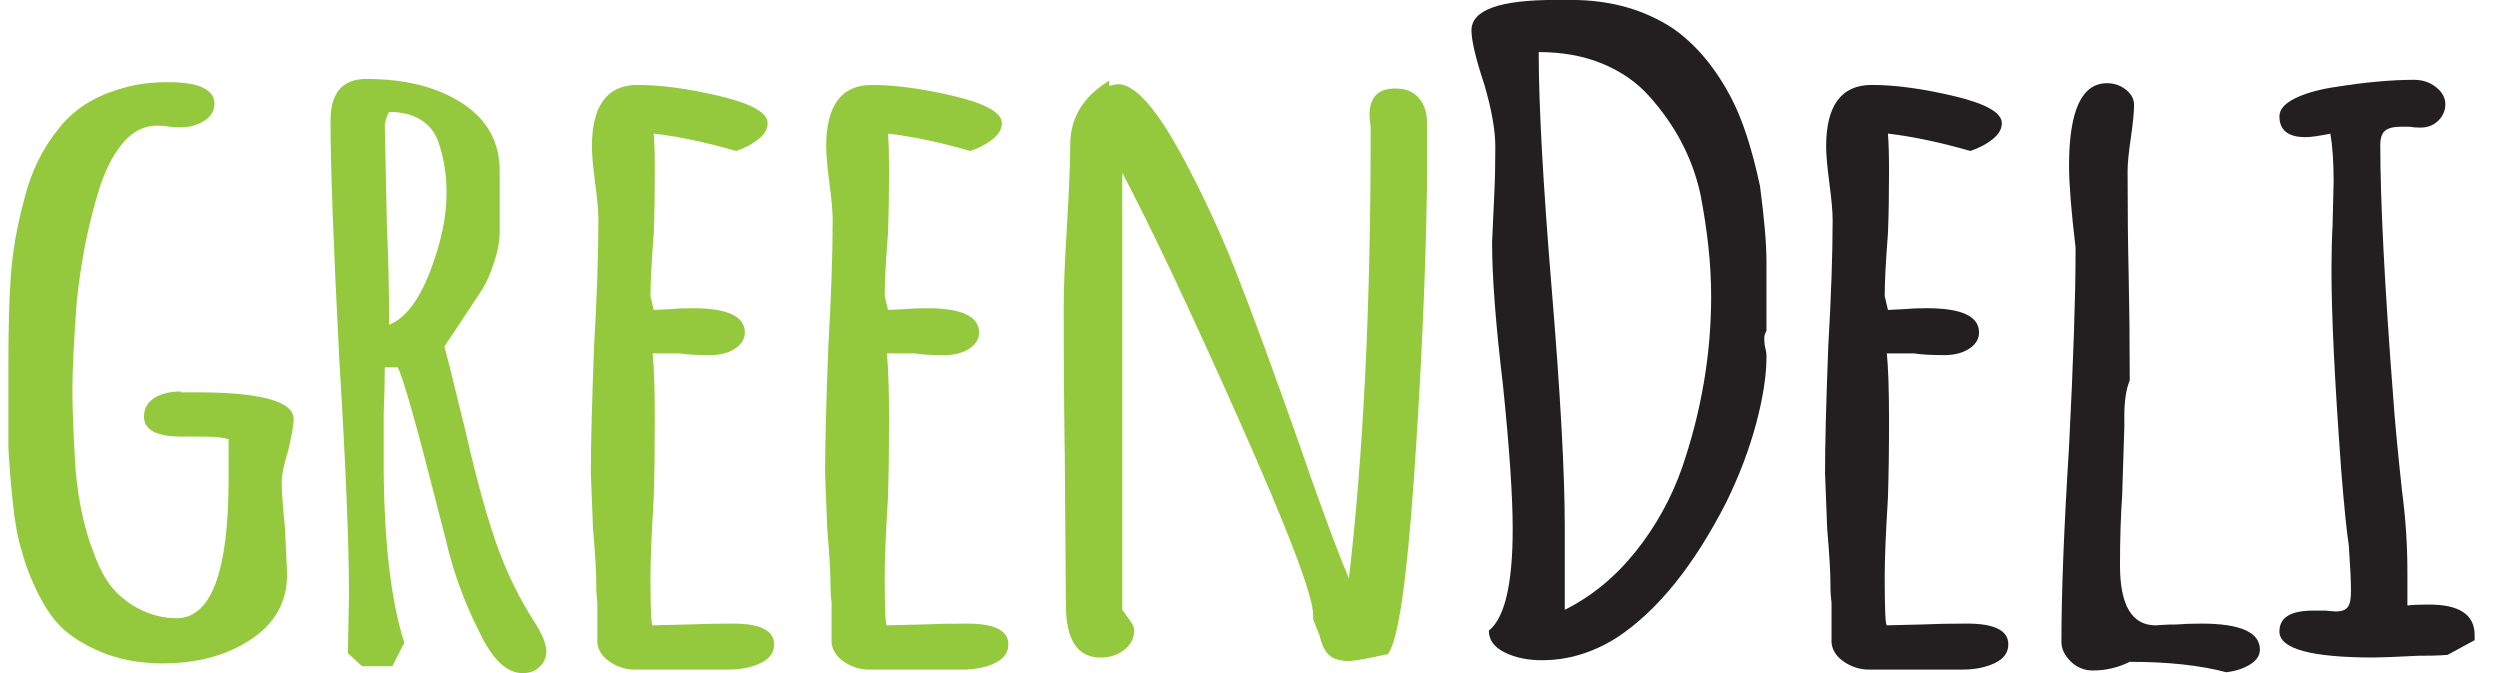
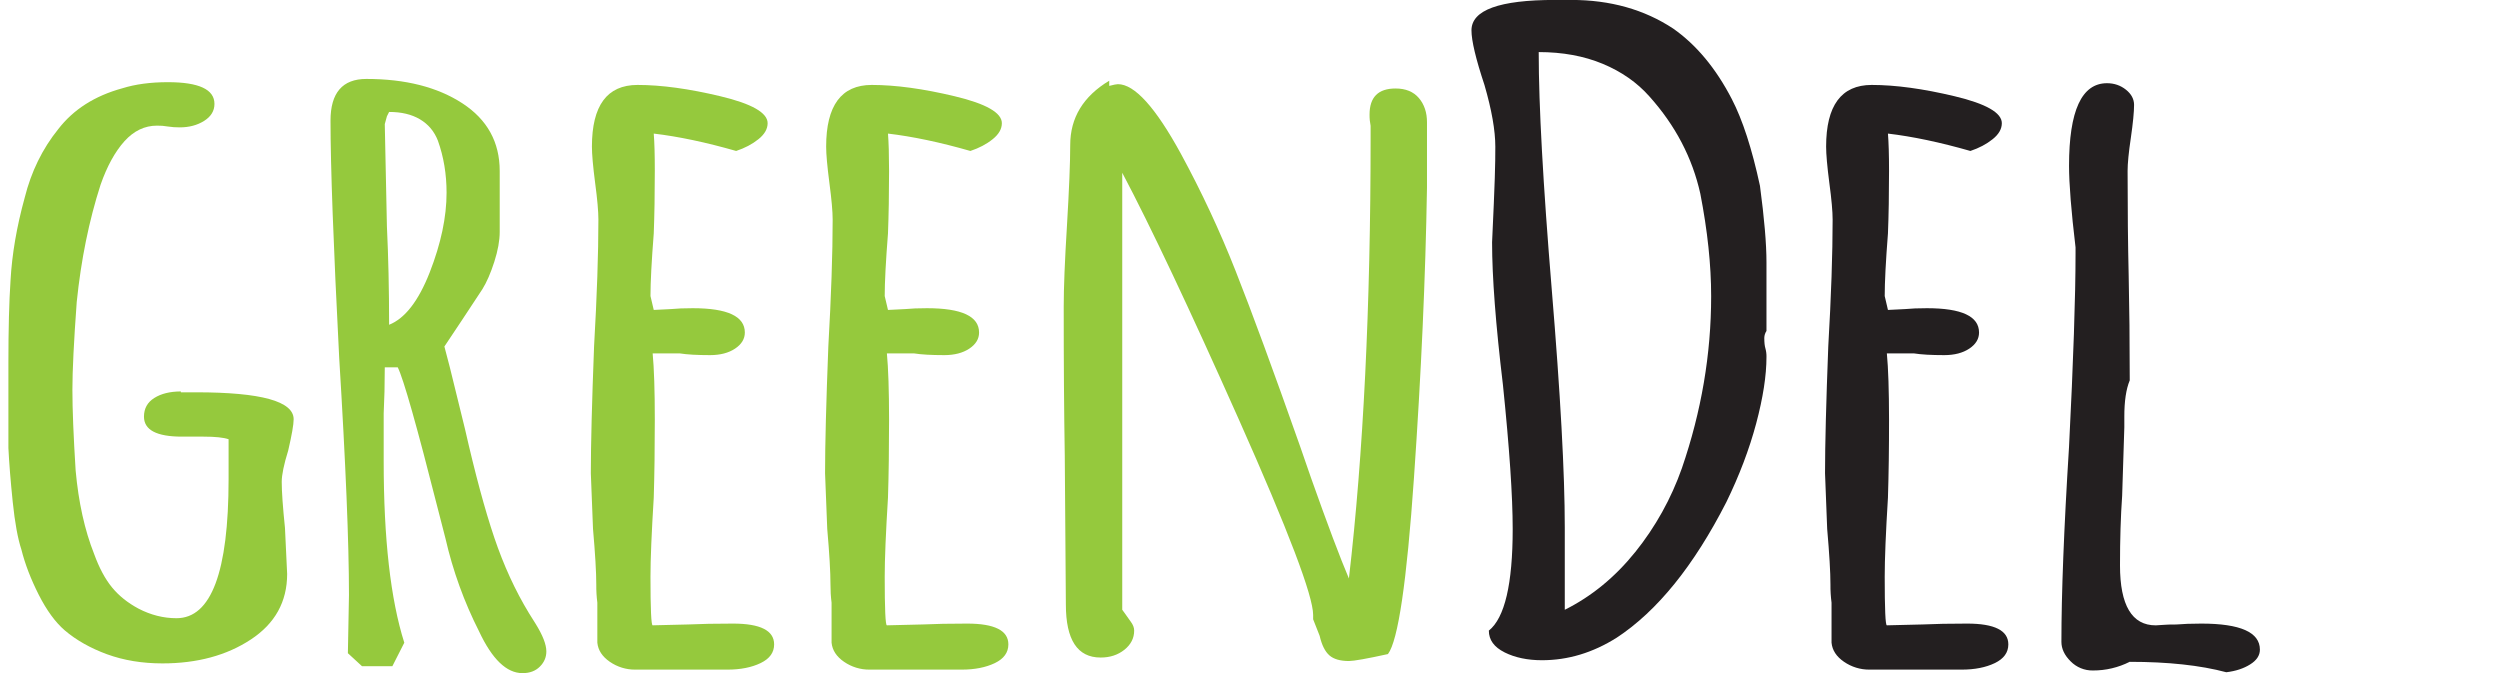
<svg xmlns="http://www.w3.org/2000/svg" width="78" height="21" viewBox="0 0 78 21" fill="none">
  <path d="M3.341 20.414C2.822 20.223 2.382 19.975 2.022 19.669C1.728 19.416 1.457 19.045 1.209 18.557C0.962 18.069 0.781 17.599 0.668 17.148C0.555 16.804 0.464 16.308 0.397 15.658C0.33 15.007 0.285 14.447 0.262 13.976V11.32C0.262 10.272 0.284 9.414 0.329 8.745C0.374 7.932 0.521 7.073 0.77 6.17C0.973 5.357 1.322 4.643 1.818 4.028C2.292 3.414 2.958 2.99 3.815 2.755C4.221 2.628 4.695 2.564 5.236 2.564C6.206 2.564 6.691 2.79 6.691 3.242C6.691 3.459 6.584 3.635 6.37 3.771C6.156 3.906 5.902 3.974 5.608 3.974C5.484 3.975 5.359 3.966 5.236 3.947C5.124 3.927 5.011 3.918 4.898 3.92C4.514 3.92 4.176 4.082 3.882 4.407C3.589 4.733 3.341 5.184 3.138 5.763C2.777 6.883 2.529 8.103 2.394 9.422C2.304 10.651 2.259 11.563 2.259 12.16C2.259 12.774 2.293 13.614 2.36 14.68C2.45 15.674 2.642 16.541 2.936 17.282C3.093 17.715 3.279 18.063 3.494 18.326C3.709 18.588 3.985 18.81 4.323 18.99C4.706 19.189 5.101 19.288 5.507 19.288C6.59 19.288 7.131 17.843 7.132 14.952V13.704C6.973 13.65 6.714 13.623 6.353 13.623H5.676C4.887 13.623 4.492 13.415 4.492 13C4.492 12.746 4.599 12.552 4.814 12.417C5.028 12.282 5.304 12.214 5.643 12.213V12.24H6.117C8.147 12.24 9.162 12.52 9.162 13.081C9.162 13.243 9.105 13.569 8.992 14.056C8.857 14.491 8.79 14.816 8.79 15.033C8.79 15.341 8.824 15.82 8.891 16.47L8.959 17.907C8.959 18.774 8.581 19.456 7.825 19.953C7.07 20.45 6.151 20.698 5.068 20.698C4.436 20.698 3.861 20.603 3.342 20.414" fill="#95C93D" />
  <path d="M14.948 19.701C14.481 18.781 14.129 17.807 13.899 16.801L13.662 15.88C13.007 13.296 12.59 11.823 12.41 11.461H12.005C12.005 11.986 11.993 12.465 11.971 12.898V14.388C11.971 16.81 12.185 18.698 12.614 20.053L12.242 20.785H11.294L10.854 20.38L10.888 18.564C10.888 16.937 10.786 14.471 10.583 11.164C10.402 7.64 10.312 5.173 10.312 3.764C10.312 2.897 10.685 2.463 11.429 2.463C12.647 2.463 13.646 2.716 14.424 3.222C15.202 3.728 15.591 4.433 15.591 5.336V7.234C15.591 7.505 15.535 7.816 15.422 8.169C15.309 8.521 15.185 8.806 15.05 9.023L14.407 9.998L13.865 10.811L14.035 11.461L14.508 13.386C14.824 14.778 15.129 15.907 15.422 16.774C15.715 17.641 16.076 18.427 16.505 19.133L16.708 19.457C16.933 19.819 17.046 20.107 17.046 20.325C17.046 20.506 16.979 20.664 16.843 20.799C16.708 20.935 16.527 21.002 16.302 21.002C15.806 21.002 15.355 20.569 14.948 19.701M13.409 8.494C13.758 7.599 13.933 6.772 13.933 6.013C13.933 5.435 13.843 4.893 13.662 4.387C13.549 4.098 13.363 3.877 13.104 3.723C12.845 3.569 12.524 3.492 12.14 3.493L12.072 3.628L12.005 3.872L12.072 7.07C12.117 8.01 12.14 9.031 12.14 10.133C12.636 9.935 13.059 9.388 13.409 8.494Z" fill="#95C93D" />
  <path d="M19.026 20.648C18.79 20.485 18.66 20.287 18.637 20.051V18.805C18.613 18.616 18.602 18.426 18.604 18.236C18.604 17.856 18.57 17.278 18.502 16.501L18.434 14.766C18.434 13.881 18.468 12.562 18.535 10.809C18.625 9.237 18.67 7.918 18.67 6.852C18.67 6.599 18.637 6.219 18.569 5.713C18.501 5.189 18.468 4.81 18.468 4.575C18.468 3.292 18.941 2.651 19.889 2.65C20.633 2.65 21.496 2.768 22.477 3.003C23.458 3.237 23.949 3.518 23.95 3.843C23.95 4.024 23.854 4.191 23.662 4.344C23.47 4.498 23.239 4.62 22.968 4.71C22.021 4.439 21.164 4.258 20.397 4.168C20.419 4.439 20.43 4.828 20.43 5.333C20.43 6.056 20.419 6.707 20.397 7.285C20.329 8.153 20.295 8.803 20.295 9.237L20.397 9.67L20.938 9.643C21.118 9.625 21.344 9.616 21.615 9.616C22.698 9.616 23.239 9.869 23.239 10.375C23.239 10.574 23.137 10.742 22.934 10.877C22.732 11.012 22.472 11.079 22.156 11.08C21.75 11.08 21.434 11.062 21.209 11.026H20.363C20.407 11.496 20.43 12.182 20.43 13.086C20.43 13.989 20.419 14.802 20.397 15.525C20.329 16.628 20.295 17.45 20.295 17.992C20.295 19.004 20.318 19.51 20.363 19.51L21.479 19.483C21.863 19.465 22.325 19.456 22.867 19.456C23.724 19.456 24.152 19.672 24.153 20.105C24.153 20.359 24.012 20.553 23.729 20.689C23.447 20.824 23.103 20.892 22.698 20.892H19.821C19.537 20.895 19.26 20.809 19.026 20.648" fill="#95C93D" />
  <path d="M26.334 20.648C26.098 20.486 25.968 20.287 25.945 20.052V18.805C25.921 18.617 25.91 18.427 25.911 18.236C25.911 17.857 25.878 17.279 25.81 16.502L25.742 14.766C25.742 13.881 25.776 12.562 25.844 10.809C25.933 9.237 25.979 7.918 25.979 6.852C25.979 6.599 25.945 6.219 25.878 5.713C25.81 5.189 25.776 4.81 25.776 4.575C25.776 3.292 26.25 2.651 27.197 2.65C27.942 2.65 28.805 2.768 29.786 3.003C30.767 3.237 31.258 3.518 31.258 3.843C31.258 4.024 31.162 4.191 30.97 4.344C30.779 4.498 30.547 4.62 30.276 4.71C29.329 4.439 28.472 4.258 27.705 4.168C27.727 4.439 27.738 4.828 27.739 5.333C27.739 6.056 27.727 6.707 27.705 7.285C27.637 8.153 27.603 8.803 27.603 9.237L27.705 9.67L28.246 9.643C28.427 9.625 28.652 9.616 28.923 9.616C30.006 9.616 30.547 9.869 30.547 10.375C30.547 10.574 30.446 10.742 30.243 10.877C30.04 11.012 29.78 11.079 29.465 11.08C29.058 11.08 28.742 11.062 28.517 11.026H27.671C27.716 11.496 27.738 12.182 27.739 13.086C27.739 13.989 27.728 14.802 27.705 15.525C27.637 16.628 27.603 17.45 27.603 17.992C27.603 19.004 27.626 19.51 27.671 19.51L28.788 19.483C29.171 19.465 29.634 19.456 30.175 19.456C31.032 19.456 31.461 19.672 31.461 20.105C31.461 20.359 31.32 20.553 31.038 20.689C30.756 20.824 30.412 20.892 30.006 20.892H27.13C26.846 20.895 26.568 20.809 26.334 20.648" fill="#95C93D" />
  <path d="M41.477 20.447C41.342 20.33 41.24 20.126 41.173 19.837L40.97 19.322V19.187C40.97 18.591 40.197 16.558 38.652 13.088C37.106 9.618 35.894 7.052 35.014 5.39V19.024L35.15 19.214C35.172 19.25 35.217 19.313 35.285 19.404C35.352 19.495 35.386 19.585 35.386 19.675C35.386 19.91 35.285 20.109 35.082 20.272C34.879 20.434 34.631 20.516 34.338 20.515C33.616 20.515 33.255 19.964 33.255 18.862L33.221 14.226C33.198 12.835 33.187 11.281 33.188 9.565C33.188 8.986 33.221 8.146 33.289 7.044C33.357 5.906 33.391 5.065 33.391 4.523C33.391 3.674 33.797 3.006 34.608 2.518V2.68C34.744 2.644 34.834 2.626 34.879 2.626C35.398 2.626 36.052 3.349 36.842 4.794C37.486 5.978 38.057 7.2 38.551 8.453C39.058 9.736 39.729 11.561 40.564 13.928L40.902 14.904C41.421 16.368 41.816 17.416 42.086 18.049C42.537 14.163 42.763 9.573 42.763 4.279V3.926C42.74 3.811 42.728 3.692 42.73 3.574C42.73 3.032 43 2.761 43.541 2.761C43.857 2.761 44.099 2.86 44.269 3.059C44.438 3.258 44.523 3.511 44.522 3.818V5.851C44.477 8.634 44.342 11.652 44.116 14.904C43.891 18.157 43.62 19.991 43.304 20.407C42.649 20.551 42.243 20.623 42.086 20.624C41.815 20.624 41.612 20.565 41.477 20.448" fill="#95C93D" />
-   <path d="M46.942 20.353C46.615 20.19 46.452 19.965 46.452 19.675C46.948 19.278 47.196 18.221 47.196 16.505C47.196 15.474 47.094 13.974 46.891 12.004C46.666 10.125 46.553 8.643 46.553 7.559L46.621 6.069C46.643 5.635 46.654 5.138 46.654 4.579C46.654 4.073 46.542 3.432 46.316 2.654C46.046 1.841 45.91 1.271 45.91 0.947C45.91 0.314 46.779 -0.002 48.516 -0.002H49.023C50.241 -0.002 51.301 0.296 52.204 0.892C52.926 1.399 53.535 2.13 54.031 3.088C54.369 3.739 54.662 4.642 54.911 5.799C55.046 6.811 55.114 7.606 55.114 8.184V10.325C55.071 10.39 55.048 10.465 55.046 10.542C55.046 10.687 55.058 10.796 55.08 10.867C55.105 10.956 55.116 11.047 55.114 11.138C55.114 11.717 55.007 12.408 54.793 13.212C54.578 14.016 54.268 14.834 53.862 15.666C52.847 17.653 51.708 19.063 50.444 19.894C49.7 20.364 48.922 20.599 48.11 20.599C47.658 20.599 47.269 20.517 46.942 20.354M51.02 17.224C51.649 16.441 52.141 15.557 52.475 14.608C53.084 12.838 53.388 11.049 53.388 9.242C53.388 8.266 53.275 7.2 53.05 6.043C52.801 4.923 52.271 3.911 51.46 3.007C51.076 2.574 50.591 2.235 50.005 1.991C49.418 1.747 48.753 1.625 48.008 1.625V1.652C48.008 3.278 48.143 5.736 48.414 9.025C48.685 12.294 48.821 14.769 48.821 16.45V19.025C49.655 18.609 50.388 18.009 51.02 17.223" fill="#231F20" />
+   <path d="M46.942 20.353C46.615 20.19 46.452 19.965 46.452 19.675C46.948 19.278 47.196 18.221 47.196 16.505C47.196 15.474 47.094 13.974 46.891 12.004C46.666 10.125 46.553 8.643 46.553 7.559C46.643 5.635 46.654 5.138 46.654 4.579C46.654 4.073 46.542 3.432 46.316 2.654C46.046 1.841 45.91 1.271 45.91 0.947C45.91 0.314 46.779 -0.002 48.516 -0.002H49.023C50.241 -0.002 51.301 0.296 52.204 0.892C52.926 1.399 53.535 2.13 54.031 3.088C54.369 3.739 54.662 4.642 54.911 5.799C55.046 6.811 55.114 7.606 55.114 8.184V10.325C55.071 10.39 55.048 10.465 55.046 10.542C55.046 10.687 55.058 10.796 55.08 10.867C55.105 10.956 55.116 11.047 55.114 11.138C55.114 11.717 55.007 12.408 54.793 13.212C54.578 14.016 54.268 14.834 53.862 15.666C52.847 17.653 51.708 19.063 50.444 19.894C49.7 20.364 48.922 20.599 48.11 20.599C47.658 20.599 47.269 20.517 46.942 20.354M51.02 17.224C51.649 16.441 52.141 15.557 52.475 14.608C53.084 12.838 53.388 11.049 53.388 9.242C53.388 8.266 53.275 7.2 53.05 6.043C52.801 4.923 52.271 3.911 51.46 3.007C51.076 2.574 50.591 2.235 50.005 1.991C49.418 1.747 48.753 1.625 48.008 1.625V1.652C48.008 3.278 48.143 5.736 48.414 9.025C48.685 12.294 48.821 14.769 48.821 16.45V19.025C49.655 18.609 50.388 18.009 51.02 17.223" fill="#231F20" />
  <path d="M57.533 20.648C57.296 20.486 57.166 20.287 57.144 20.052V18.805C57.12 18.617 57.108 18.427 57.11 18.236C57.11 17.857 57.076 17.279 57.008 16.502L56.941 14.766C56.941 13.881 56.975 12.562 57.042 10.809C57.133 9.237 57.178 7.918 57.178 6.852C57.178 6.599 57.144 6.219 57.076 5.713C57.008 5.189 56.975 4.81 56.975 4.575C56.975 3.292 57.449 2.651 58.396 2.65C59.141 2.65 60.003 2.768 60.985 3.003C61.966 3.237 62.457 3.518 62.457 3.843C62.457 4.024 62.361 4.192 62.169 4.344C61.978 4.497 61.746 4.62 61.476 4.71C60.528 4.439 59.671 4.258 58.904 4.168C58.926 4.439 58.938 4.828 58.938 5.333C58.938 6.056 58.927 6.707 58.904 7.285C58.836 8.153 58.803 8.803 58.803 9.237L58.904 9.67L59.445 9.643C59.626 9.625 59.851 9.616 60.122 9.616C61.205 9.616 61.746 9.869 61.746 10.375C61.746 10.574 61.645 10.742 61.442 10.877C61.239 11.012 60.98 11.079 60.663 11.08C60.257 11.08 59.941 11.062 59.716 11.026H58.87C58.915 11.496 58.937 12.182 58.938 13.086C58.939 13.989 58.927 14.802 58.904 15.525C58.836 16.628 58.803 17.45 58.803 17.992C58.803 19.004 58.825 19.51 58.87 19.51L59.987 19.483C60.37 19.465 60.833 19.456 61.374 19.456C62.231 19.456 62.66 19.672 62.66 20.105C62.66 20.359 62.519 20.553 62.237 20.689C61.956 20.824 61.611 20.892 61.205 20.892H58.329C58.045 20.895 57.767 20.809 57.533 20.648" fill="#231F20" />
  <path d="M66.448 20.648C66.091 20.828 65.697 20.921 65.298 20.919C65.169 20.921 65.041 20.897 64.922 20.848C64.802 20.799 64.694 20.726 64.604 20.634C64.412 20.445 64.316 20.242 64.316 20.025C64.316 18.507 64.395 16.483 64.553 13.953C64.689 11.261 64.757 9.247 64.757 7.909V7.719C64.621 6.58 64.554 5.731 64.554 5.171C64.554 3.454 64.948 2.596 65.738 2.596C65.963 2.596 66.161 2.664 66.33 2.799C66.499 2.934 66.583 3.093 66.583 3.273C66.583 3.49 66.55 3.834 66.482 4.304C66.415 4.755 66.381 5.099 66.381 5.334C66.381 6.545 66.392 7.639 66.415 8.614C66.436 9.572 66.448 10.656 66.448 11.867C66.335 12.138 66.278 12.517 66.279 13.005V13.33L66.211 15.472C66.166 16.105 66.144 16.827 66.144 17.64C66.144 18.887 66.516 19.511 67.26 19.511C67.306 19.511 67.379 19.506 67.48 19.497C67.582 19.487 67.723 19.484 67.903 19.484C68.106 19.466 68.365 19.457 68.681 19.456C69.9 19.456 70.509 19.727 70.509 20.27C70.509 20.45 70.407 20.604 70.204 20.73C70.001 20.858 69.753 20.939 69.46 20.974C68.647 20.757 67.644 20.649 66.448 20.649" fill="#231F20" />
-   <path d="M71.118 19.701C71.118 19.267 71.467 19.051 72.166 19.051H72.539L72.877 19.078C73.057 19.078 73.182 19.033 73.249 18.942C73.317 18.852 73.351 18.69 73.351 18.454C73.351 18.148 73.328 17.669 73.283 17.018C73.215 16.584 73.137 15.807 73.047 14.688C72.843 11.922 72.742 9.835 72.742 8.426C72.742 7.92 72.753 7.459 72.776 7.043L72.809 5.661C72.809 5.065 72.776 4.568 72.708 4.171C72.347 4.243 72.088 4.28 71.93 4.279C71.389 4.279 71.118 4.062 71.118 3.629C71.118 3.412 71.287 3.222 71.625 3.059C71.963 2.897 72.392 2.779 72.911 2.707C73.814 2.563 74.614 2.491 75.314 2.49C75.585 2.49 75.816 2.567 76.007 2.721C76.198 2.875 76.294 3.051 76.295 3.249C76.295 3.448 76.221 3.62 76.075 3.764C75.928 3.909 75.742 3.981 75.517 3.981C75.403 3.983 75.29 3.974 75.178 3.954H74.908C74.682 3.954 74.518 3.995 74.417 4.076C74.316 4.157 74.265 4.306 74.265 4.524C74.265 6.276 74.4 8.915 74.671 12.438C74.716 13.088 74.806 14.046 74.942 15.311C75.055 16.156 75.112 17.007 75.111 17.859V18.89C75.246 18.872 75.471 18.863 75.787 18.862C76.735 18.862 77.208 19.178 77.208 19.811V19.974L76.363 20.433C76.34 20.433 76.266 20.438 76.143 20.446C76.019 20.455 75.787 20.46 75.449 20.46C74.727 20.496 74.265 20.514 74.062 20.514C72.099 20.514 71.117 20.243 71.117 19.701" fill="#231F20" />
</svg>